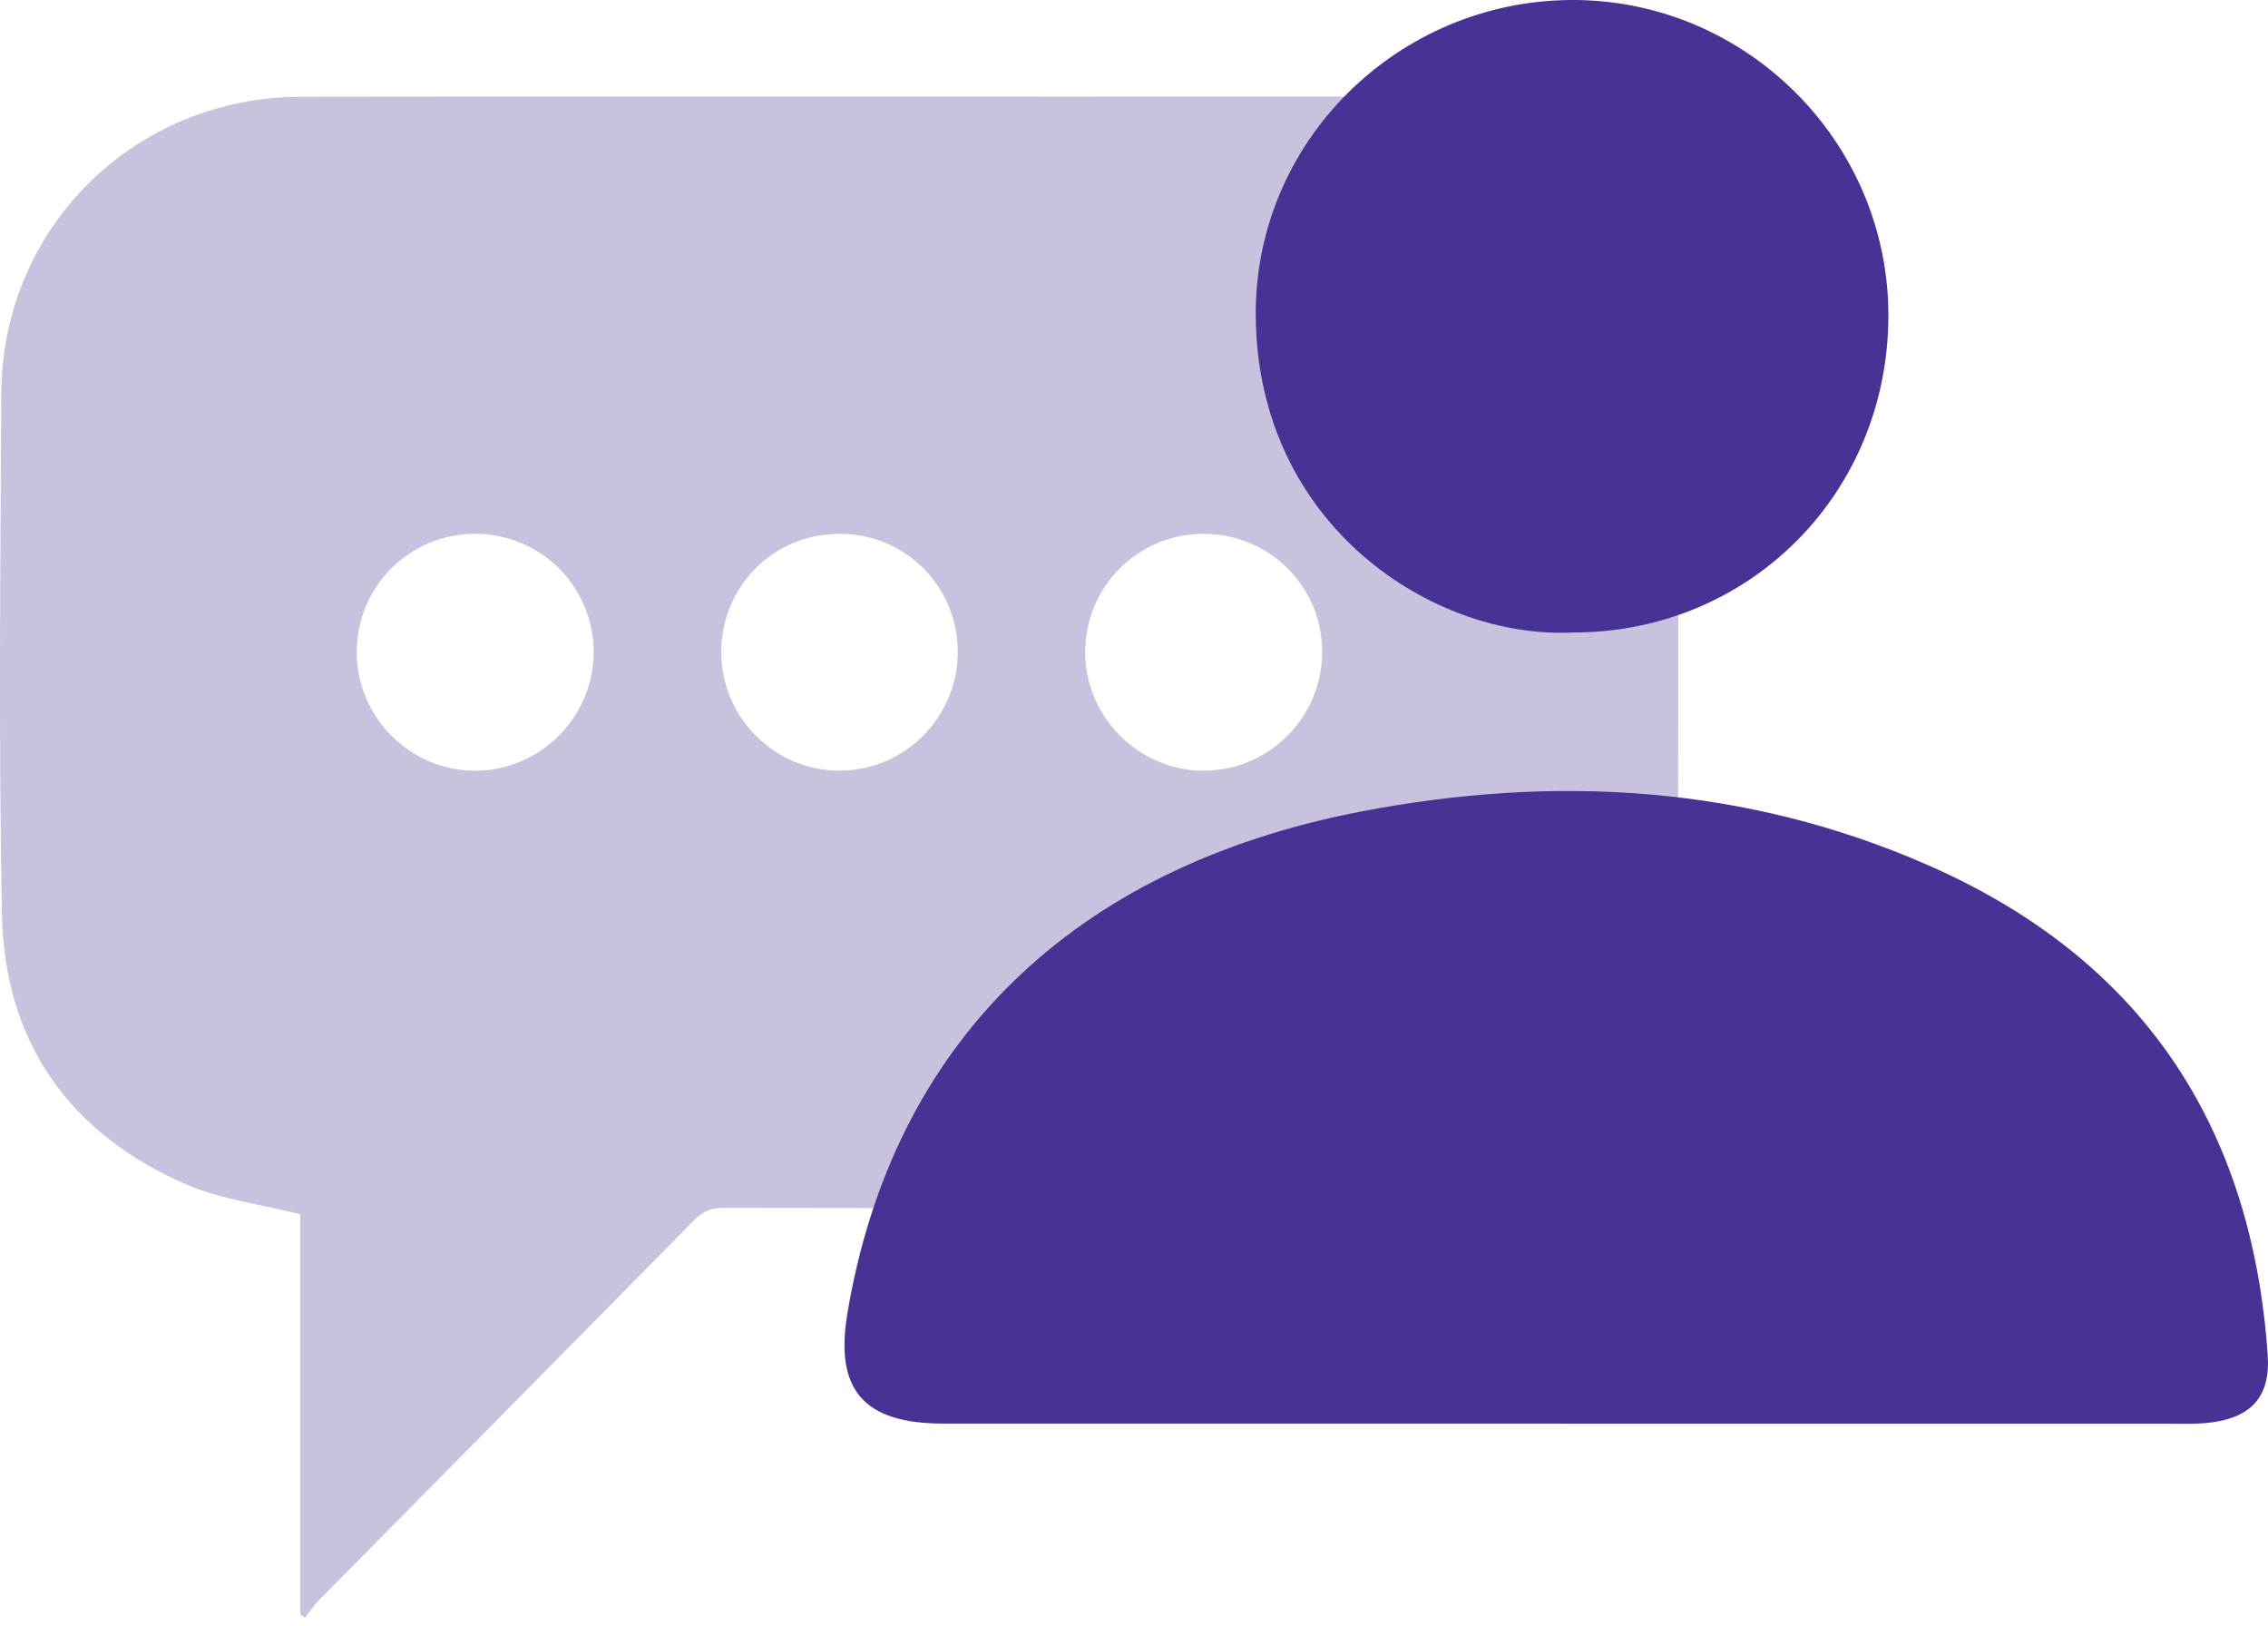
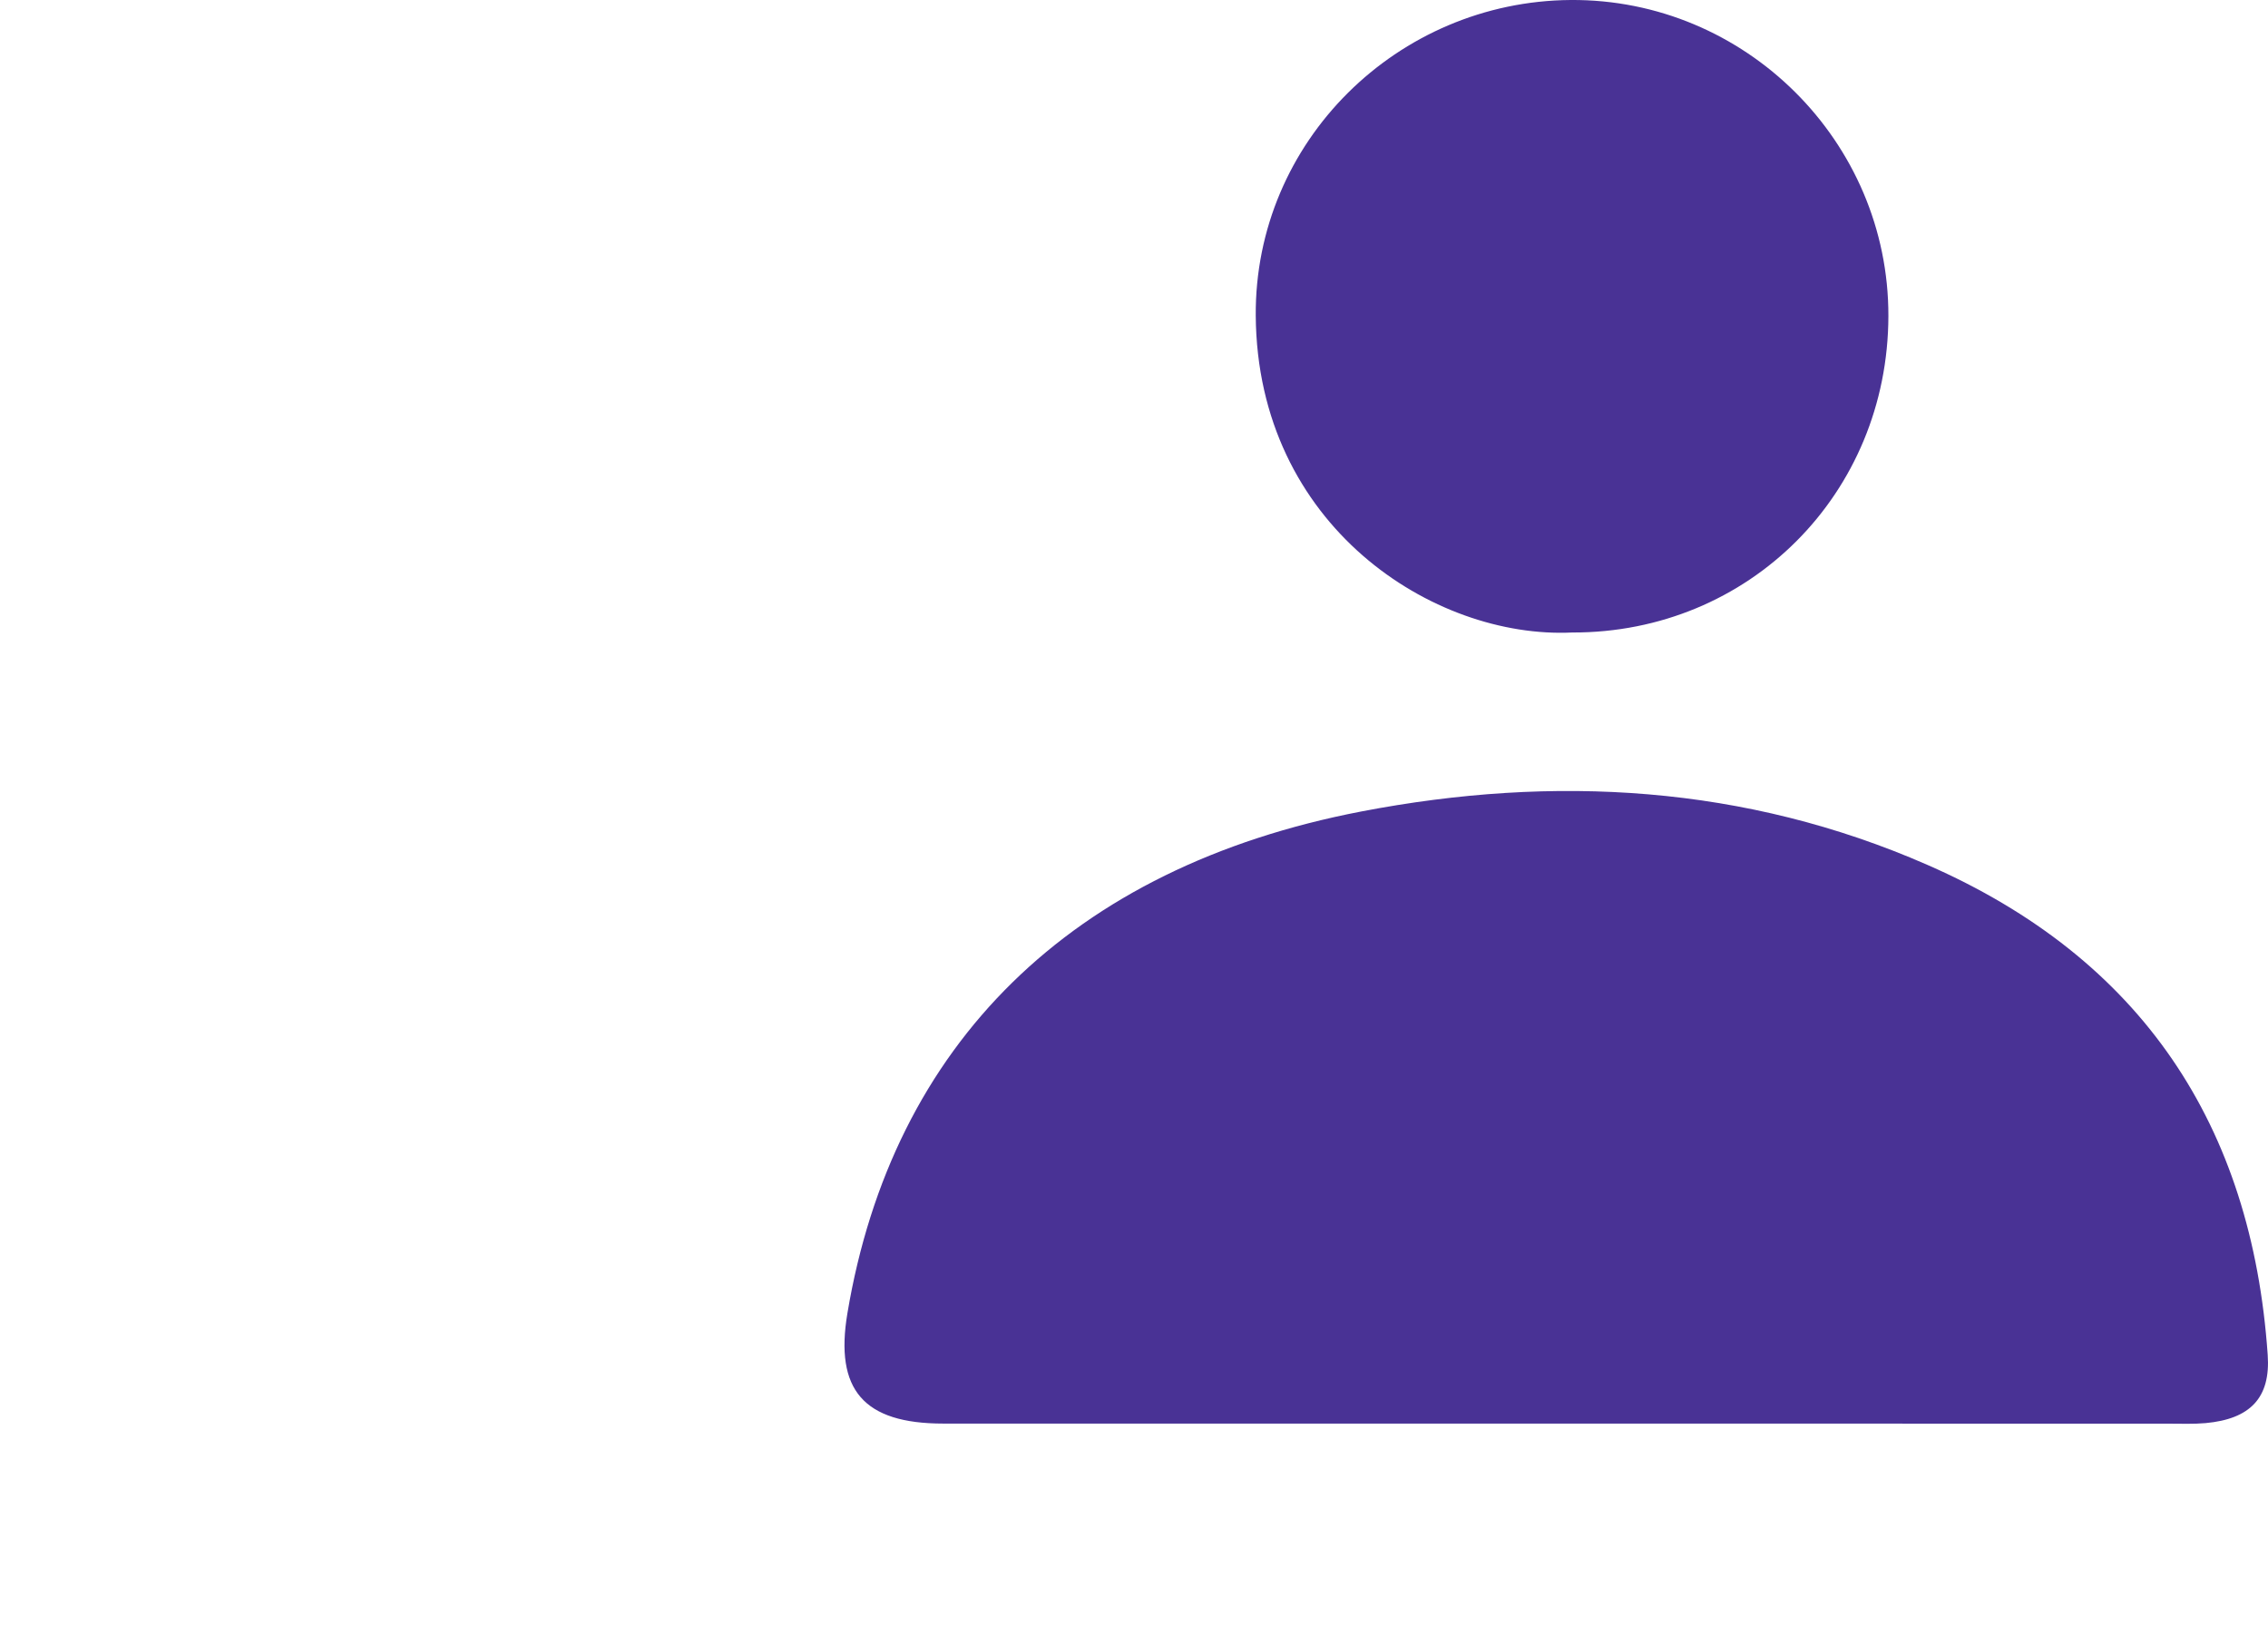
<svg xmlns="http://www.w3.org/2000/svg" width="53" height="38" viewBox="0 0 53 38" fill="none">
-   <path d="M7.019 28.371C6.075 28.132 5.165 28.025 4.359 27.676C1.608 26.485 0.099 24.337 0.044 21.339C-0.032 17.291 0.009 13.24 0.03 9.192C0.05 5.318 3.136 2.269 7.032 2.261C13.022 2.251 19.01 2.258 25 2.258C27.361 2.258 29.723 2.255 32.084 2.258C36.147 2.263 39.198 5.289 39.21 9.349C39.222 13.28 39.222 17.21 39.21 21.14C39.198 25.166 36.143 28.216 32.106 28.225C27.04 28.237 21.974 28.229 16.908 28.221C16.62 28.221 16.423 28.303 16.221 28.508C13.297 31.479 10.364 34.441 7.435 37.407C7.318 37.525 7.228 37.669 7.125 37.8L7.018 37.723V28.371H7.019ZM11.1 12.473C9.567 12.473 8.336 13.706 8.337 15.239C8.338 16.762 9.59 18.011 11.109 18.007C12.629 18.003 13.878 16.747 13.873 15.229C13.868 13.698 12.634 12.472 11.099 12.473H11.1ZM28.115 12.473C26.583 12.479 25.355 13.715 25.36 15.248C25.365 16.765 26.629 18.018 28.144 18.007C29.667 17.996 30.904 16.745 30.897 15.219C30.891 13.69 29.652 12.467 28.115 12.473ZM19.615 12.473C18.077 12.473 16.854 13.698 16.855 15.236C16.855 16.763 18.099 18.008 19.62 18.006C21.143 18.003 22.384 16.757 22.381 15.23C22.378 13.692 21.154 12.47 19.614 12.472L19.615 12.473Z" fill="#C8C2DF" />
-   <path d="M36.493 33.261C31.677 33.261 26.86 33.261 22.044 33.261C20.181 33.261 19.502 32.474 19.803 30.682C20.855 24.399 25.031 20.264 31.809 18.96C36.324 18.092 40.784 18.344 45.04 20.207C50.053 22.399 52.624 26.299 52.993 31.655C53.064 32.664 52.579 33.155 51.541 33.25C51.259 33.275 50.971 33.263 50.687 33.263C45.957 33.263 41.225 33.263 36.495 33.263L36.493 33.261Z" fill="#493295" />
+   <path d="M36.493 33.261C31.677 33.261 26.86 33.261 22.044 33.261C20.181 33.261 19.502 32.474 19.803 30.682C20.855 24.399 25.031 20.264 31.809 18.96C36.324 18.092 40.784 18.344 45.04 20.207C50.053 22.399 52.624 26.299 52.993 31.655C53.064 32.664 52.579 33.155 51.541 33.25C51.259 33.275 50.971 33.263 50.687 33.263L36.493 33.261Z" fill="#493295" />
  <path d="M36.74 14.778C33.505 14.932 29.381 12.29 29.345 7.376C29.317 3.304 32.658 0.03 36.704 0C40.783 -0.029 44.138 3.307 44.129 7.384C44.12 11.537 40.873 14.789 36.742 14.778H36.74Z" fill="#493295" />
</svg>